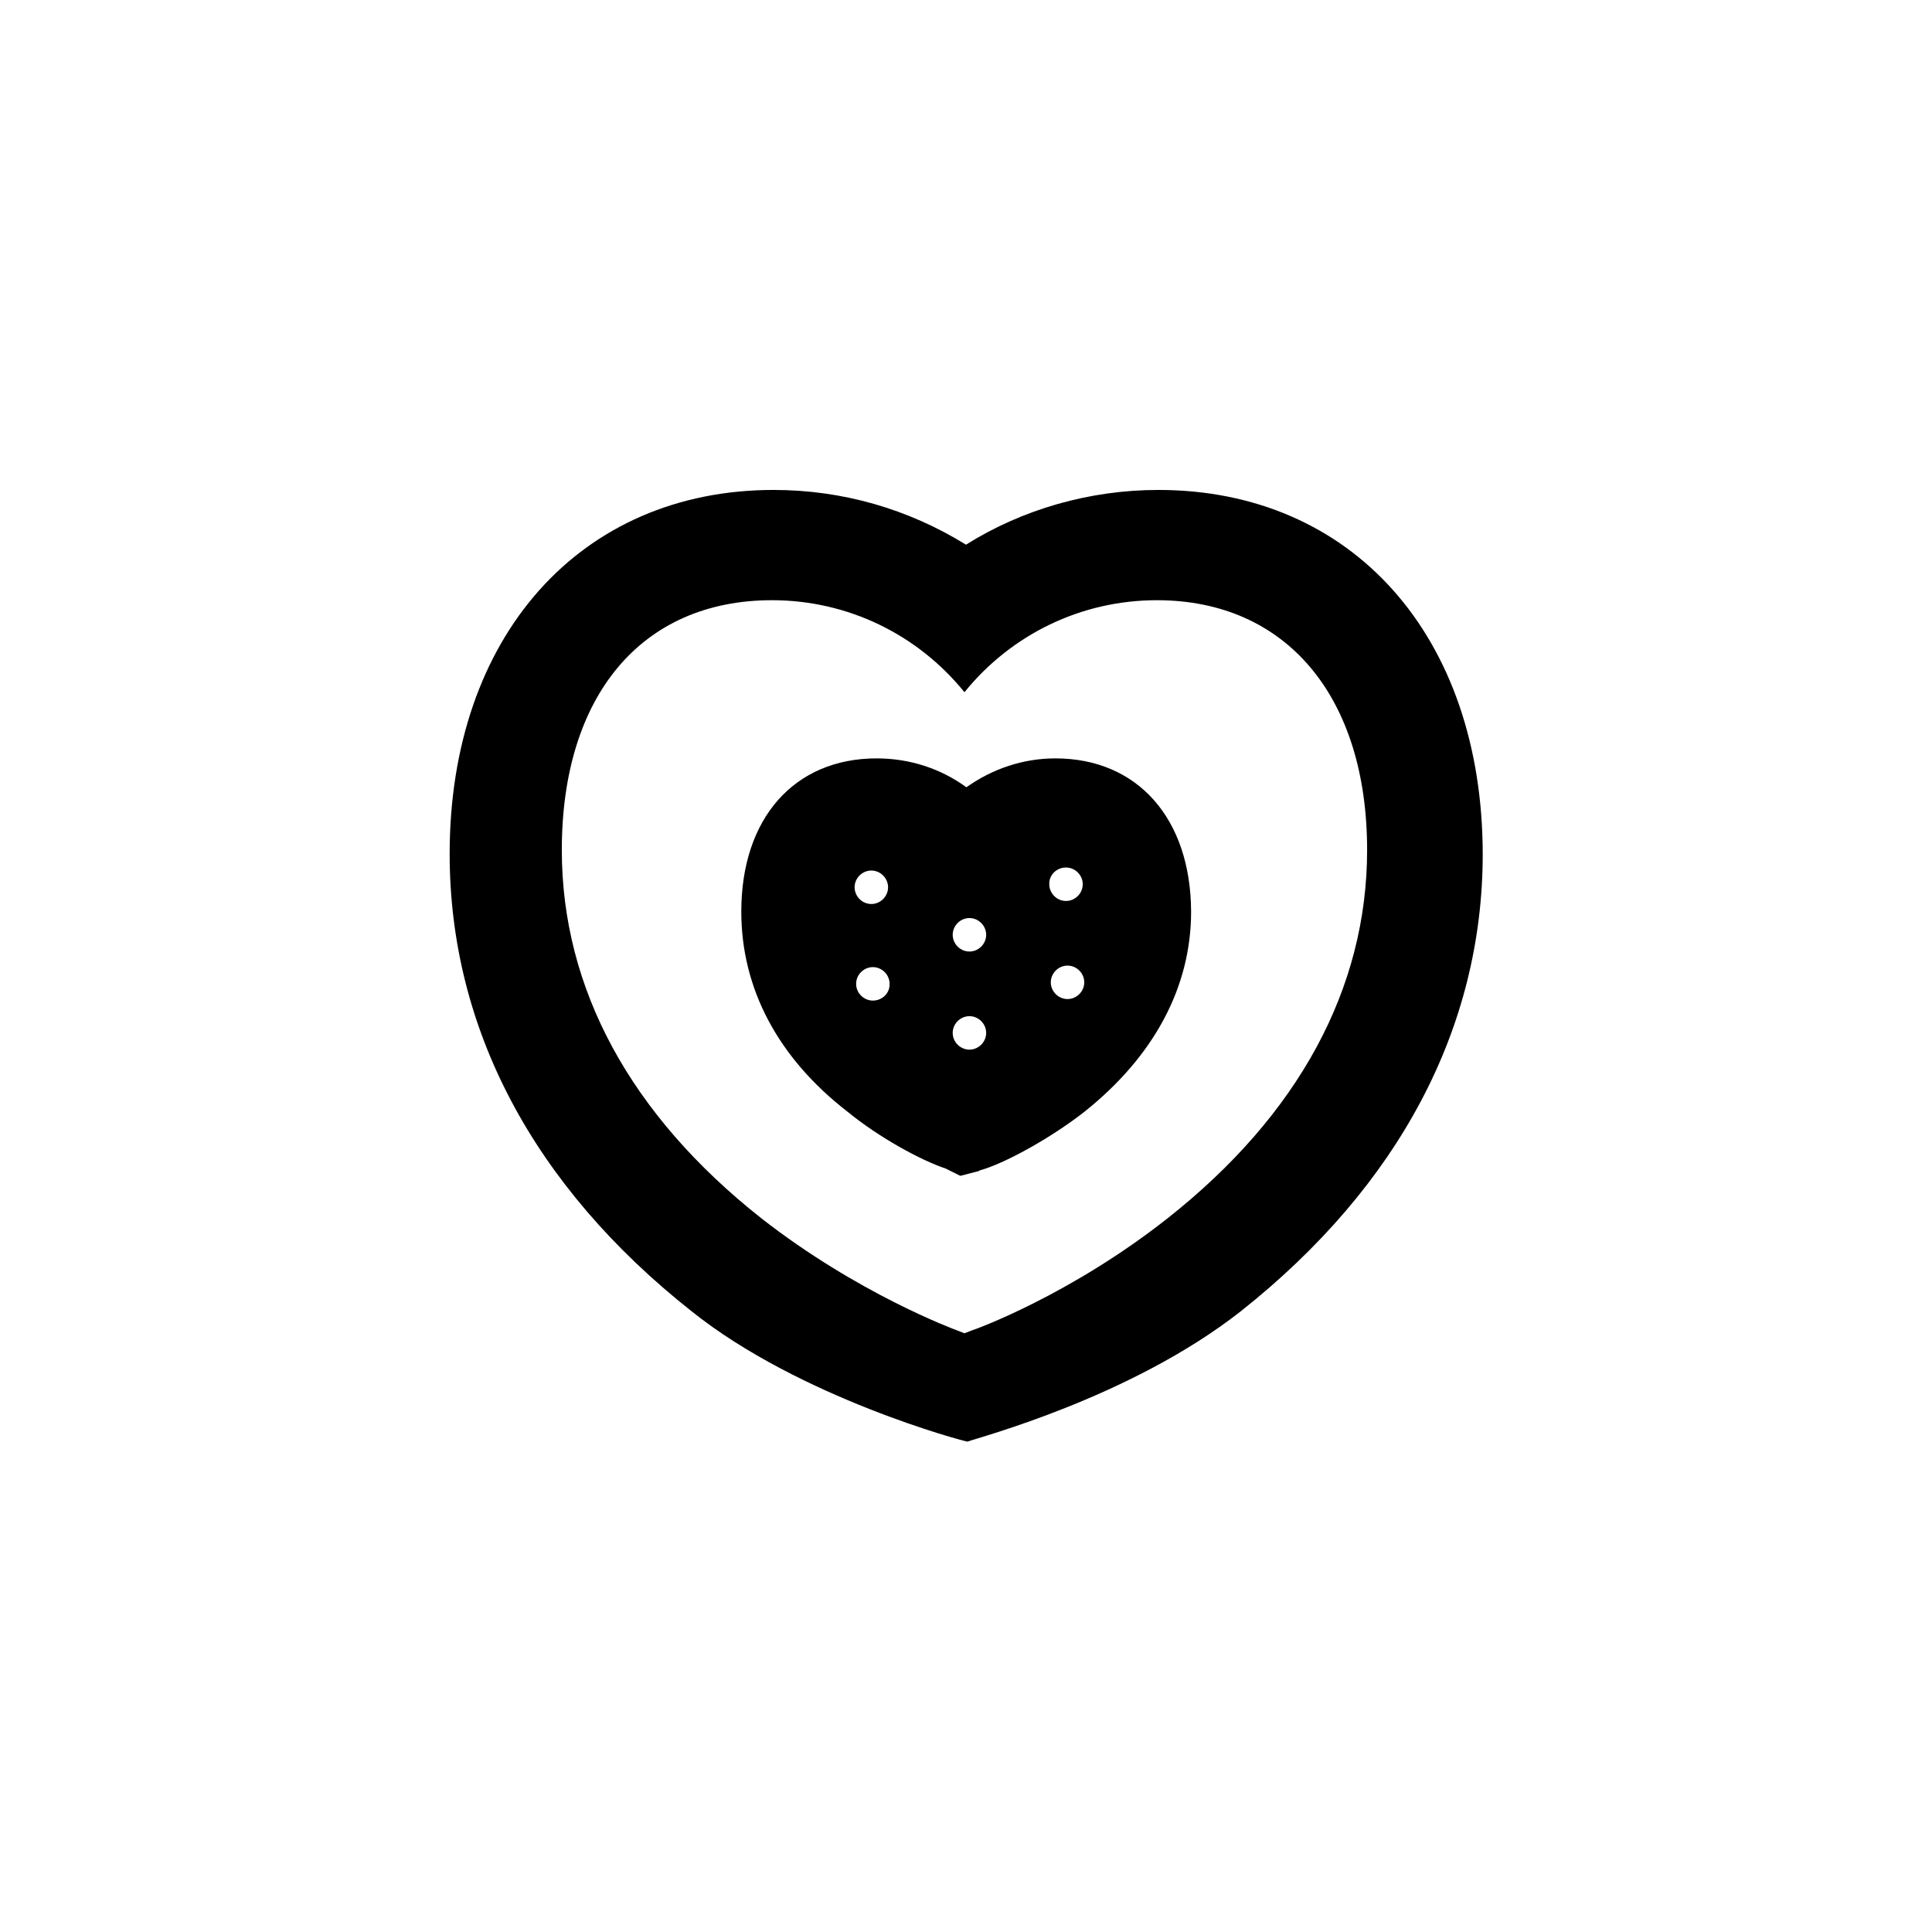
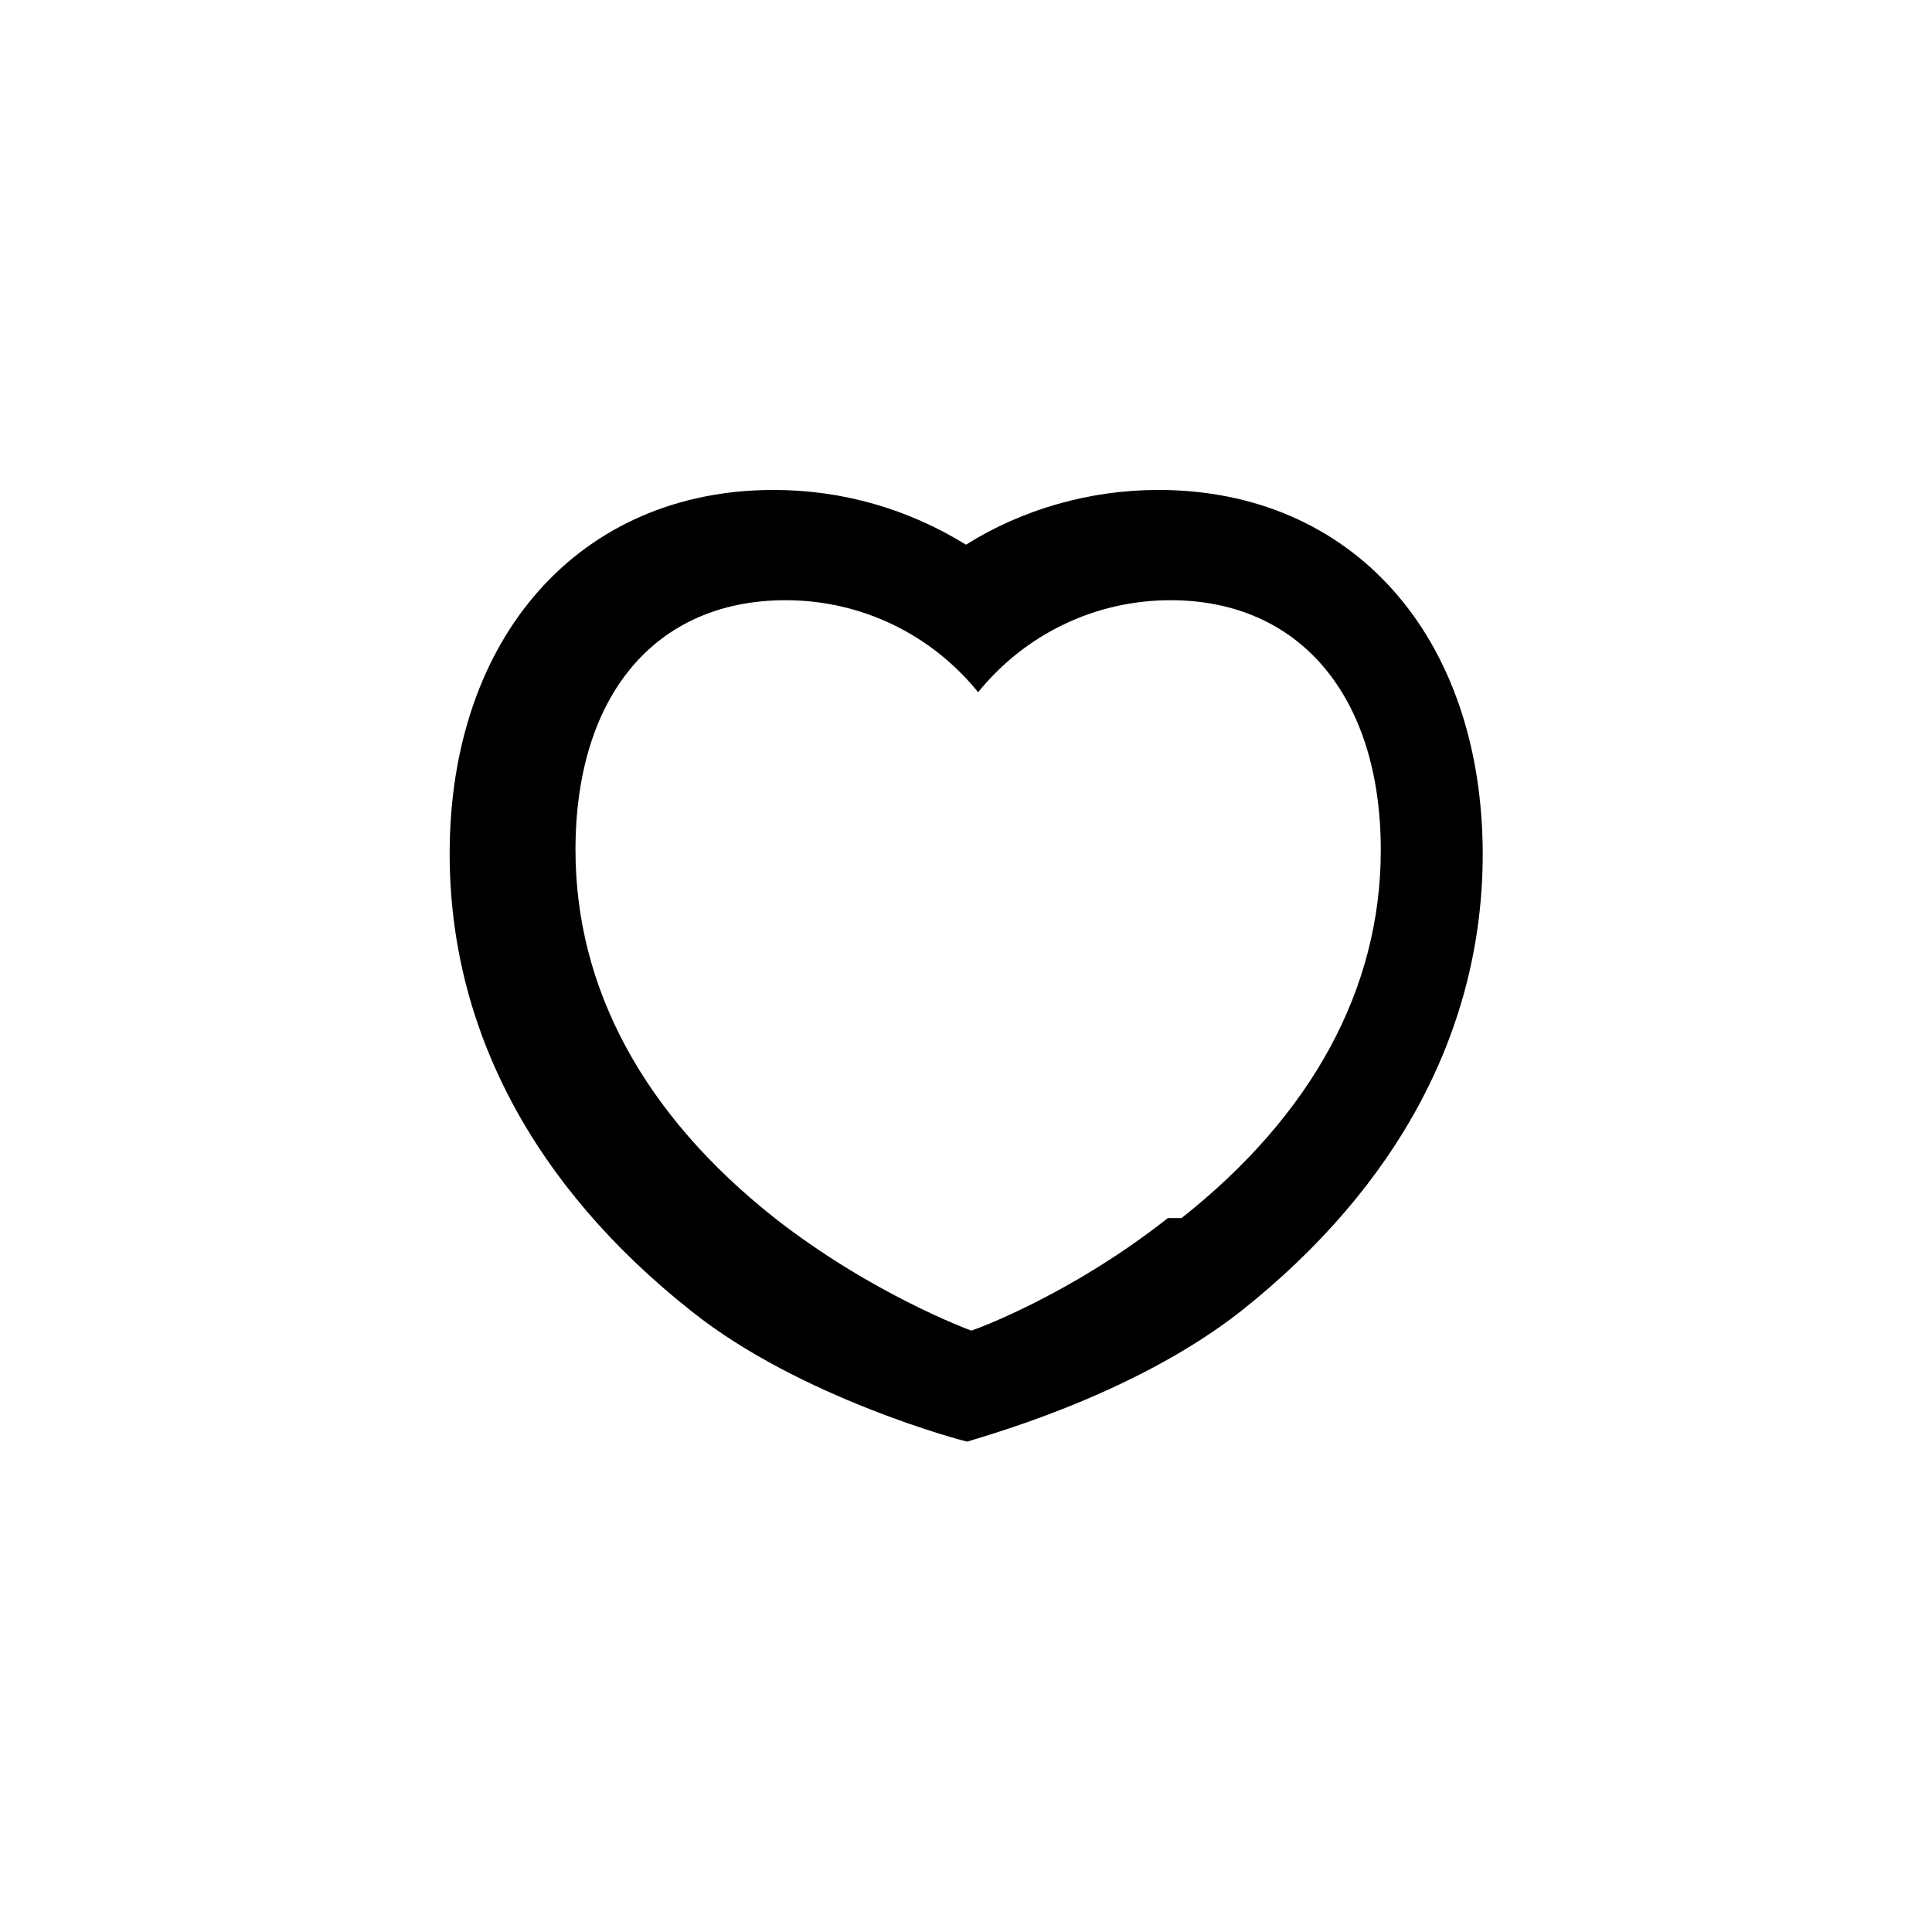
<svg xmlns="http://www.w3.org/2000/svg" fill="#000000" width="800px" height="800px" version="1.1" viewBox="144 144 512 512">
  <g>
-     <path d="m450.98 273.84c-18.238 0-36.074 5.141-50.984 14.508-15.316-9.473-32.746-14.508-50.984-14.508-51.289 0-85.848 38.895-85.848 96.43 0 46.25 22.168 88.066 64.086 121.21 28.719 22.973 72.449 34.562 73.152 34.562 2.922-1.109 43.328-11.688 72.449-34.562 41.816-33.152 64.086-74.969 64.086-121.21-0.109-57.836-34.668-96.43-85.957-96.43zm2.519 192.96c-25.797 20.355-50.984 29.523-52.094 29.824l-1.812 0.707-1.812-0.707c-1.109-0.402-26.602-9.875-52.094-29.824-34.562-27.305-52.801-60.758-52.801-97.539 0-40.809 21.059-66.199 55.723-66.199 20.051 0 38.594 9.07 50.984 24.383 12.395-15.316 30.934-24.383 50.984-24.383 34.258 0 55.723 25.492 55.723 66.199-0.004 36.777-18.242 70.23-52.801 97.539z" />
-     <path d="m423.68 344.98c-8.465 0-16.625 2.719-23.578 7.656-6.75-4.938-15.012-7.656-23.781-7.656-21.867 0-35.871 15.922-35.871 40.605 0 20.453 9.773 38.793 28.113 53 8.363 6.852 19.445 12.898 26.098 15.113l3.828 1.914 5.039-1.309v-0.102c6.449-1.715 18.941-8.566 27.91-15.617 18.438-14.711 28.215-33.051 28.215-53-0.102-24.688-14.207-40.605-35.973-40.605zm-48.766 29.723c2.418 0 4.434 2.016 4.434 4.434s-2.016 4.434-4.434 4.434c-2.418 0-4.434-2.016-4.434-4.434s2.016-4.434 4.434-4.434zm0.402 34.461c-2.418 0-4.434-2.016-4.434-4.434s2.016-4.434 4.434-4.434 4.434 2.016 4.434 4.434c0.102 2.418-1.914 4.434-4.434 4.434zm25.594 13c-2.418 0-4.434-2.016-4.434-4.434s2.016-4.434 4.434-4.434 4.434 2.016 4.434 4.434-2.016 4.434-4.434 4.434zm0-26c-2.418 0-4.434-2.016-4.434-4.434s2.016-4.434 4.434-4.434 4.434 2.016 4.434 4.434c0 2.422-2.016 4.434-4.434 4.434zm25.594-22.266c2.418 0 4.434 2.016 4.434 4.434 0 2.418-2.016 4.434-4.434 4.434s-4.434-2.016-4.434-4.434c-0.102-2.418 1.914-4.434 4.434-4.434zm0.402 34.863c-2.418 0-4.434-2.016-4.434-4.434s2.016-4.434 4.434-4.434c2.418 0 4.434 2.016 4.434 4.434s-2.016 4.434-4.434 4.434z" />
+     <path d="m450.98 273.84c-18.238 0-36.074 5.141-50.984 14.508-15.316-9.473-32.746-14.508-50.984-14.508-51.289 0-85.848 38.895-85.848 96.43 0 46.25 22.168 88.066 64.086 121.21 28.719 22.973 72.449 34.562 73.152 34.562 2.922-1.109 43.328-11.688 72.449-34.562 41.816-33.152 64.086-74.969 64.086-121.21-0.109-57.836-34.668-96.43-85.957-96.43zm2.519 192.96c-25.797 20.355-50.984 29.523-52.094 29.824c-1.109-0.402-26.602-9.875-52.094-29.824-34.562-27.305-52.801-60.758-52.801-97.539 0-40.809 21.059-66.199 55.723-66.199 20.051 0 38.594 9.07 50.984 24.383 12.395-15.316 30.934-24.383 50.984-24.383 34.258 0 55.723 25.492 55.723 66.199-0.004 36.777-18.242 70.23-52.801 97.539z" />
  </g>
</svg>